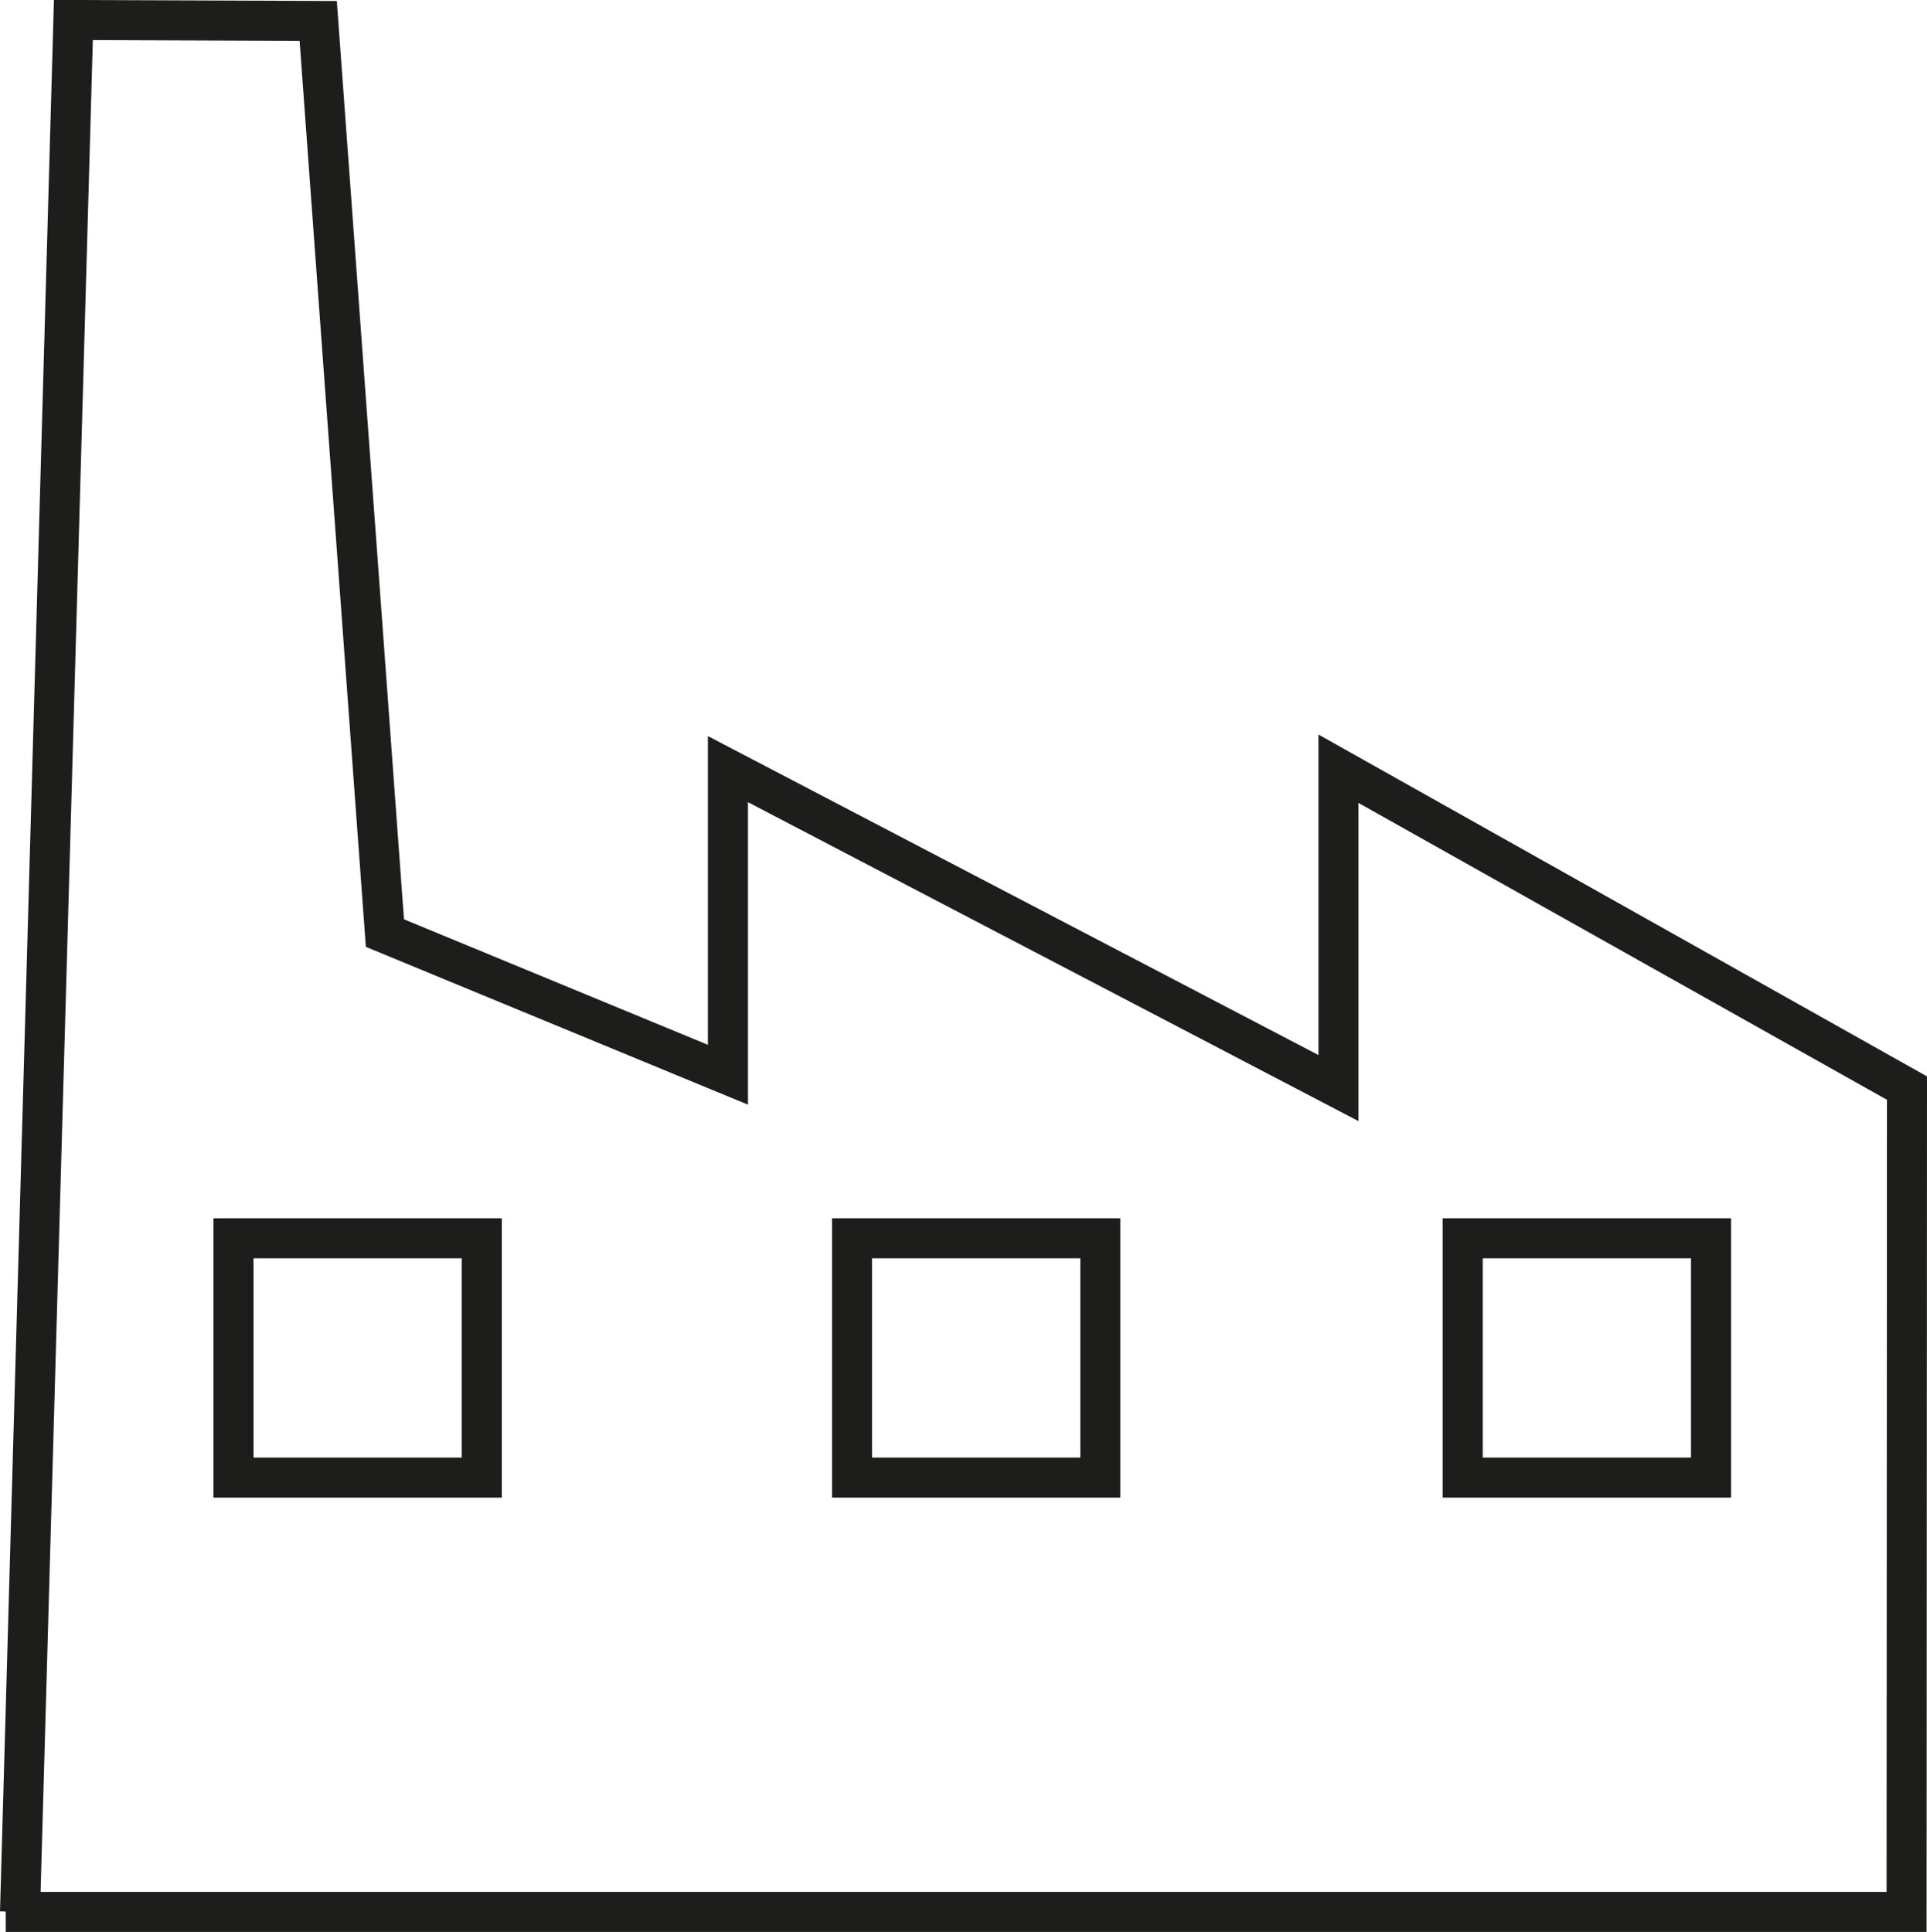
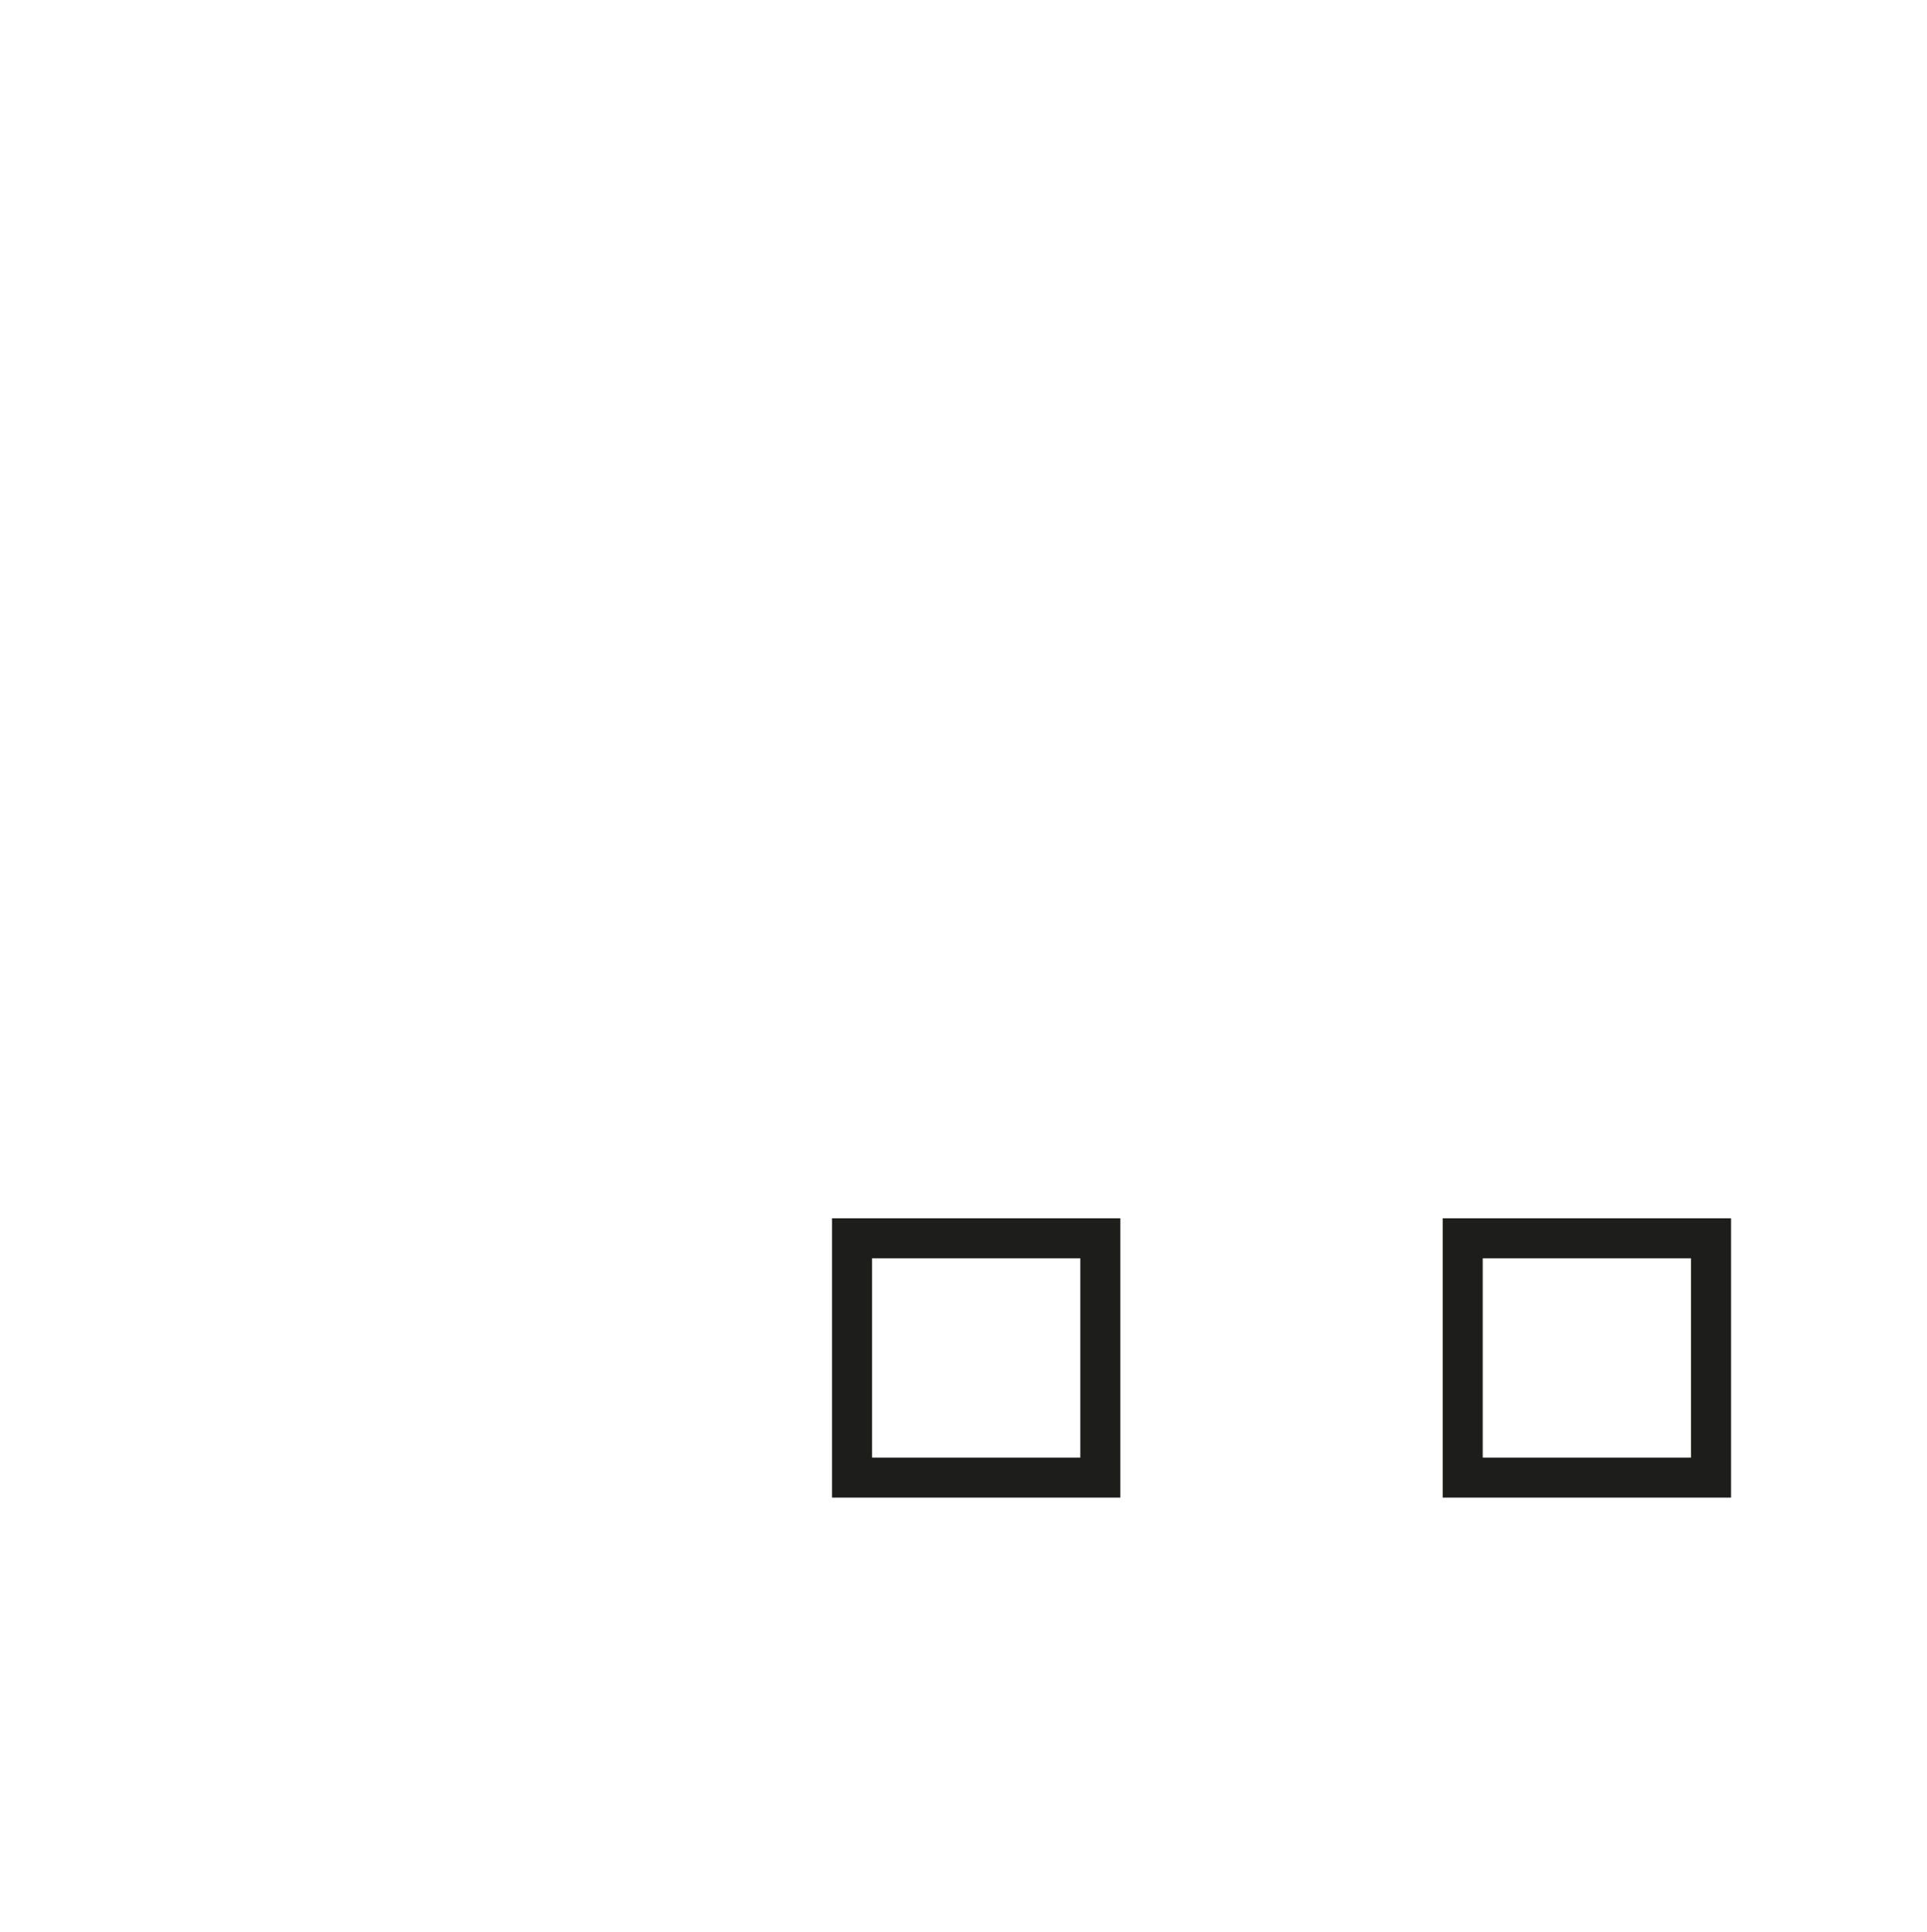
<svg xmlns="http://www.w3.org/2000/svg" viewBox="0 0 144.43 144.83">
  <defs>
    <style>.cls-1{fill:none;stroke:#1d1d1b;stroke-miterlimit:10;stroke-width:3px;}</style>
  </defs>
  <g id="Ebene_2" data-name="Ebene 2">
    <g id="Gebaedeart">
      <g id="Gebaedeart_Fabrik">
-         <polyline class="cls-1" points="1.5 143.33 5.5 1.5 23.85 1.57 28.85 69.95 54.56 80.57 54.56 57.66 100.32 81.57 100.32 57.63 142.93 81.57 142.9 143.33 0.43 143.33" />
-         <rect class="cls-1" x="17.5" y="92.83" width="18.61" height="17.94" />
        <rect class="cls-1" x="63.86" y="92.83" width="18.61" height="17.94" />
        <rect class="cls-1" x="109.63" y="92.83" width="18.61" height="17.94" />
      </g>
    </g>
  </g>
</svg>